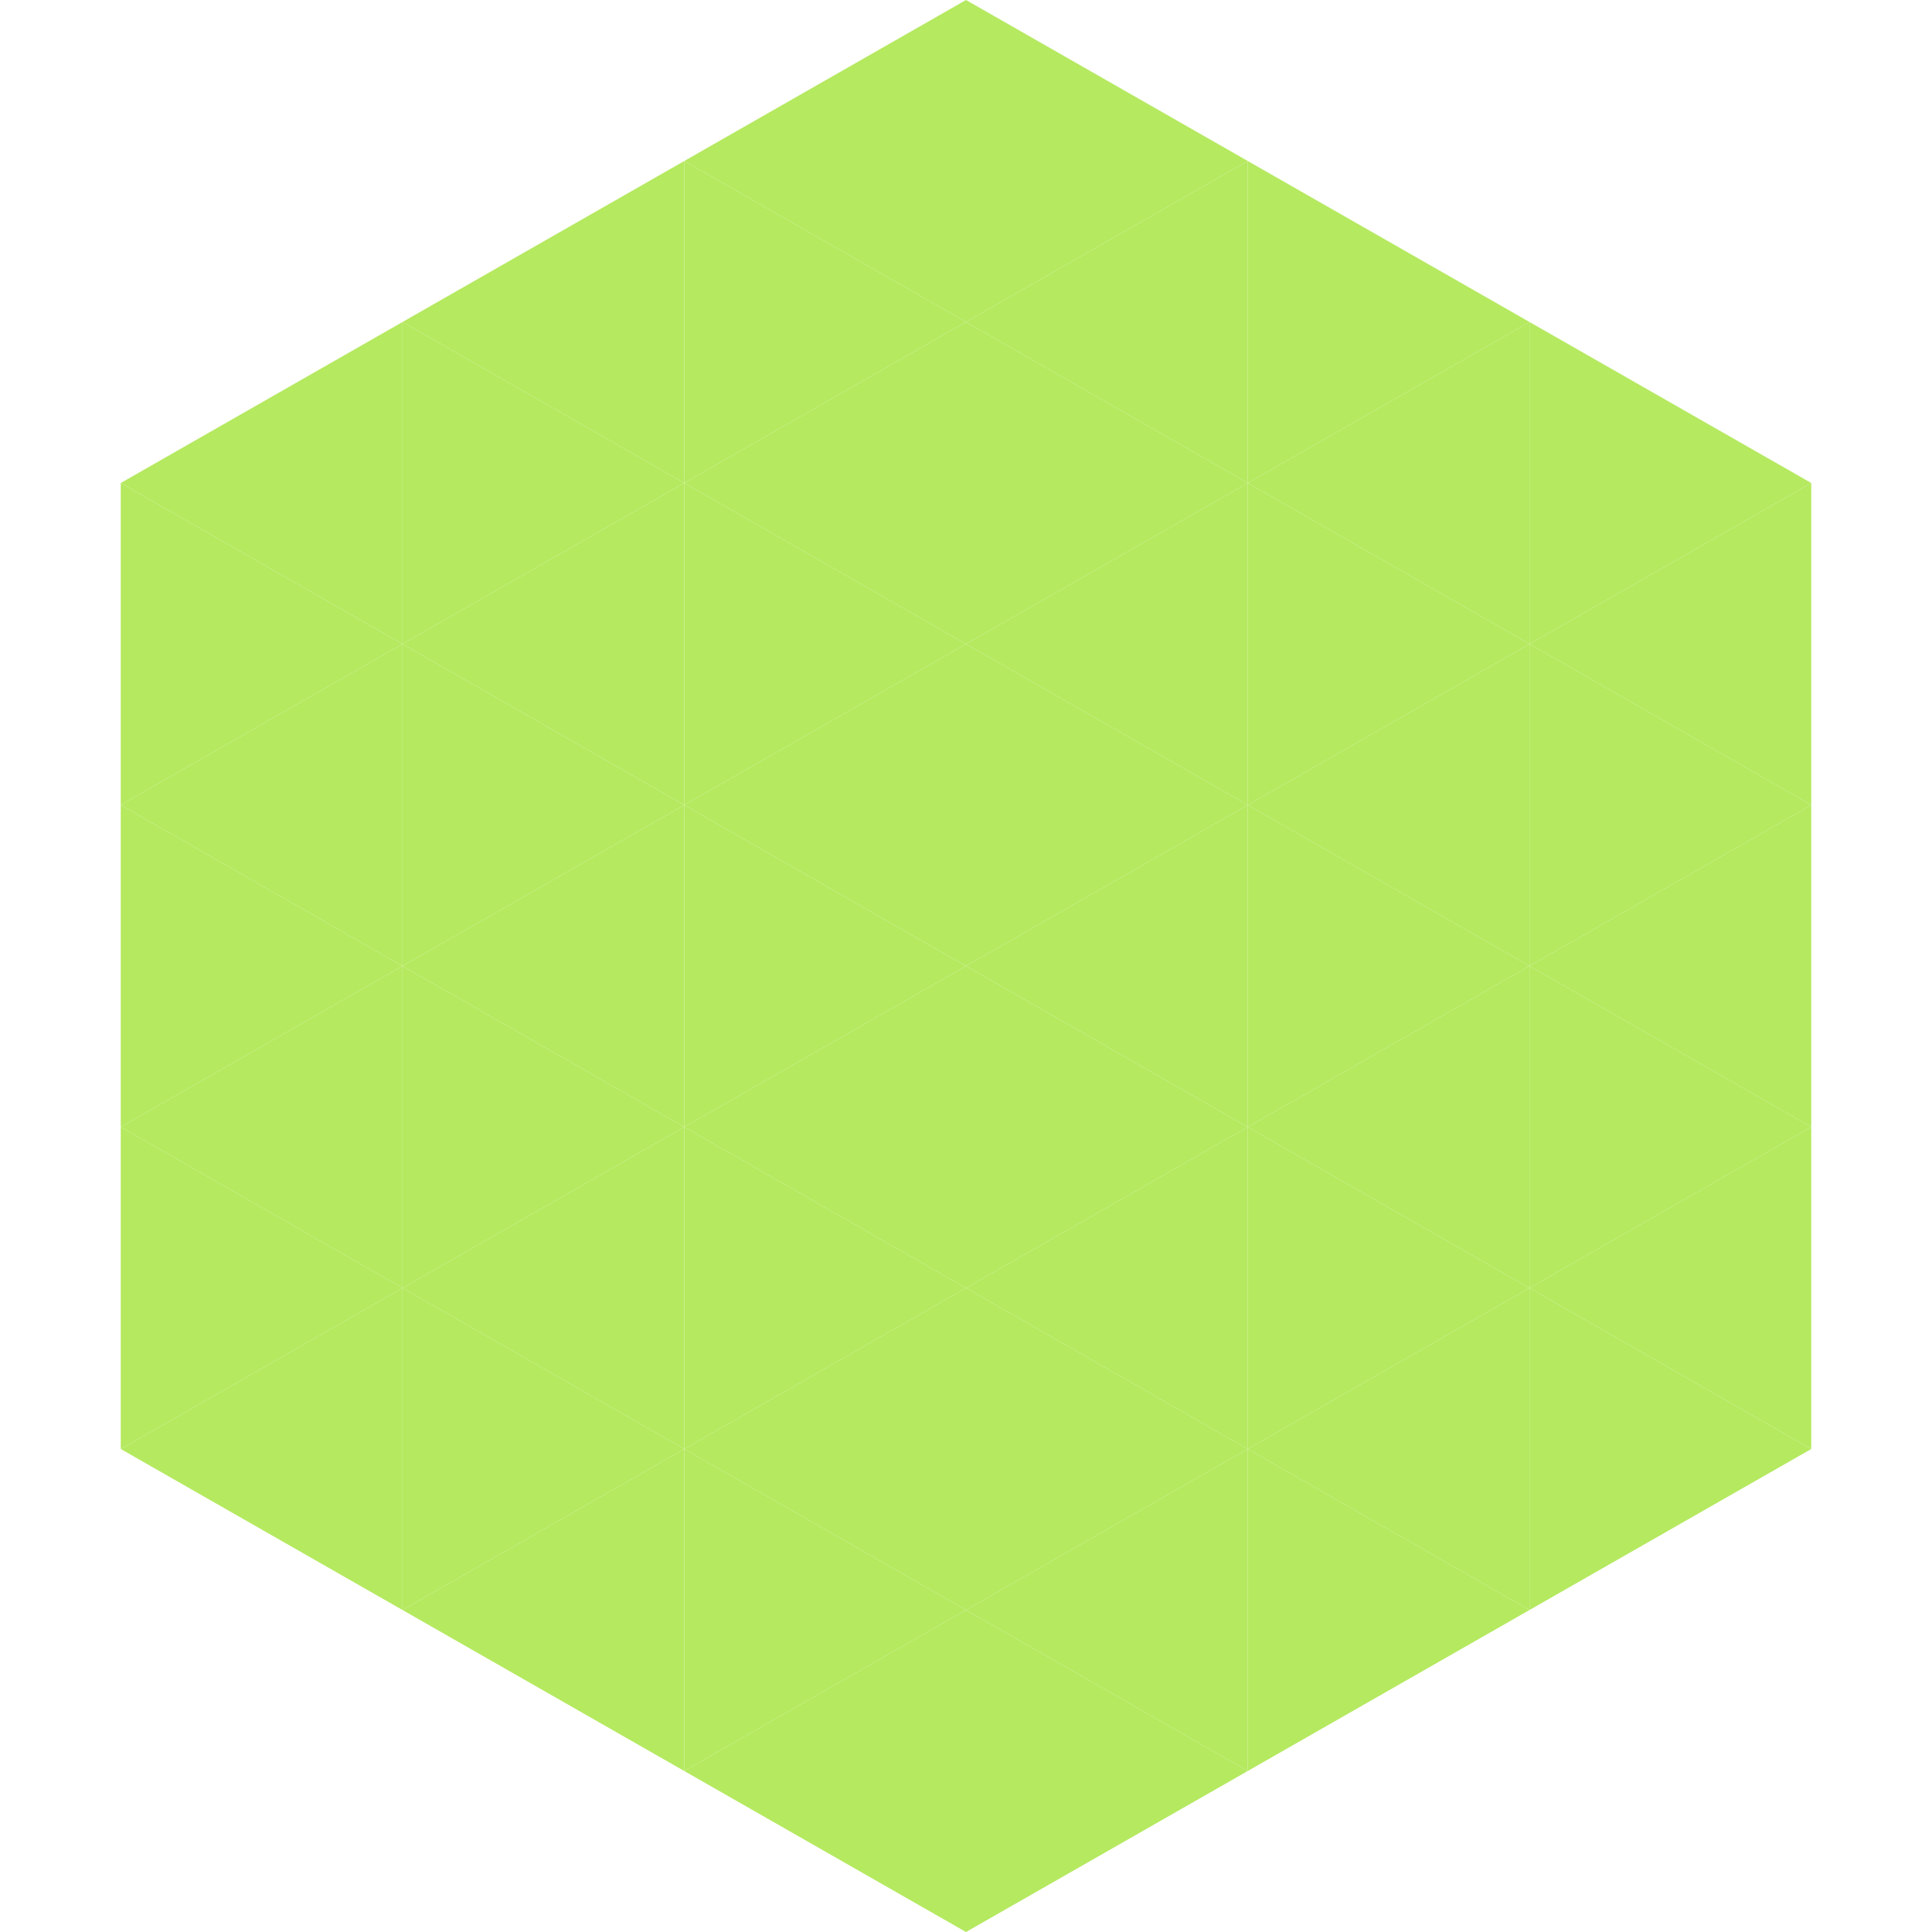
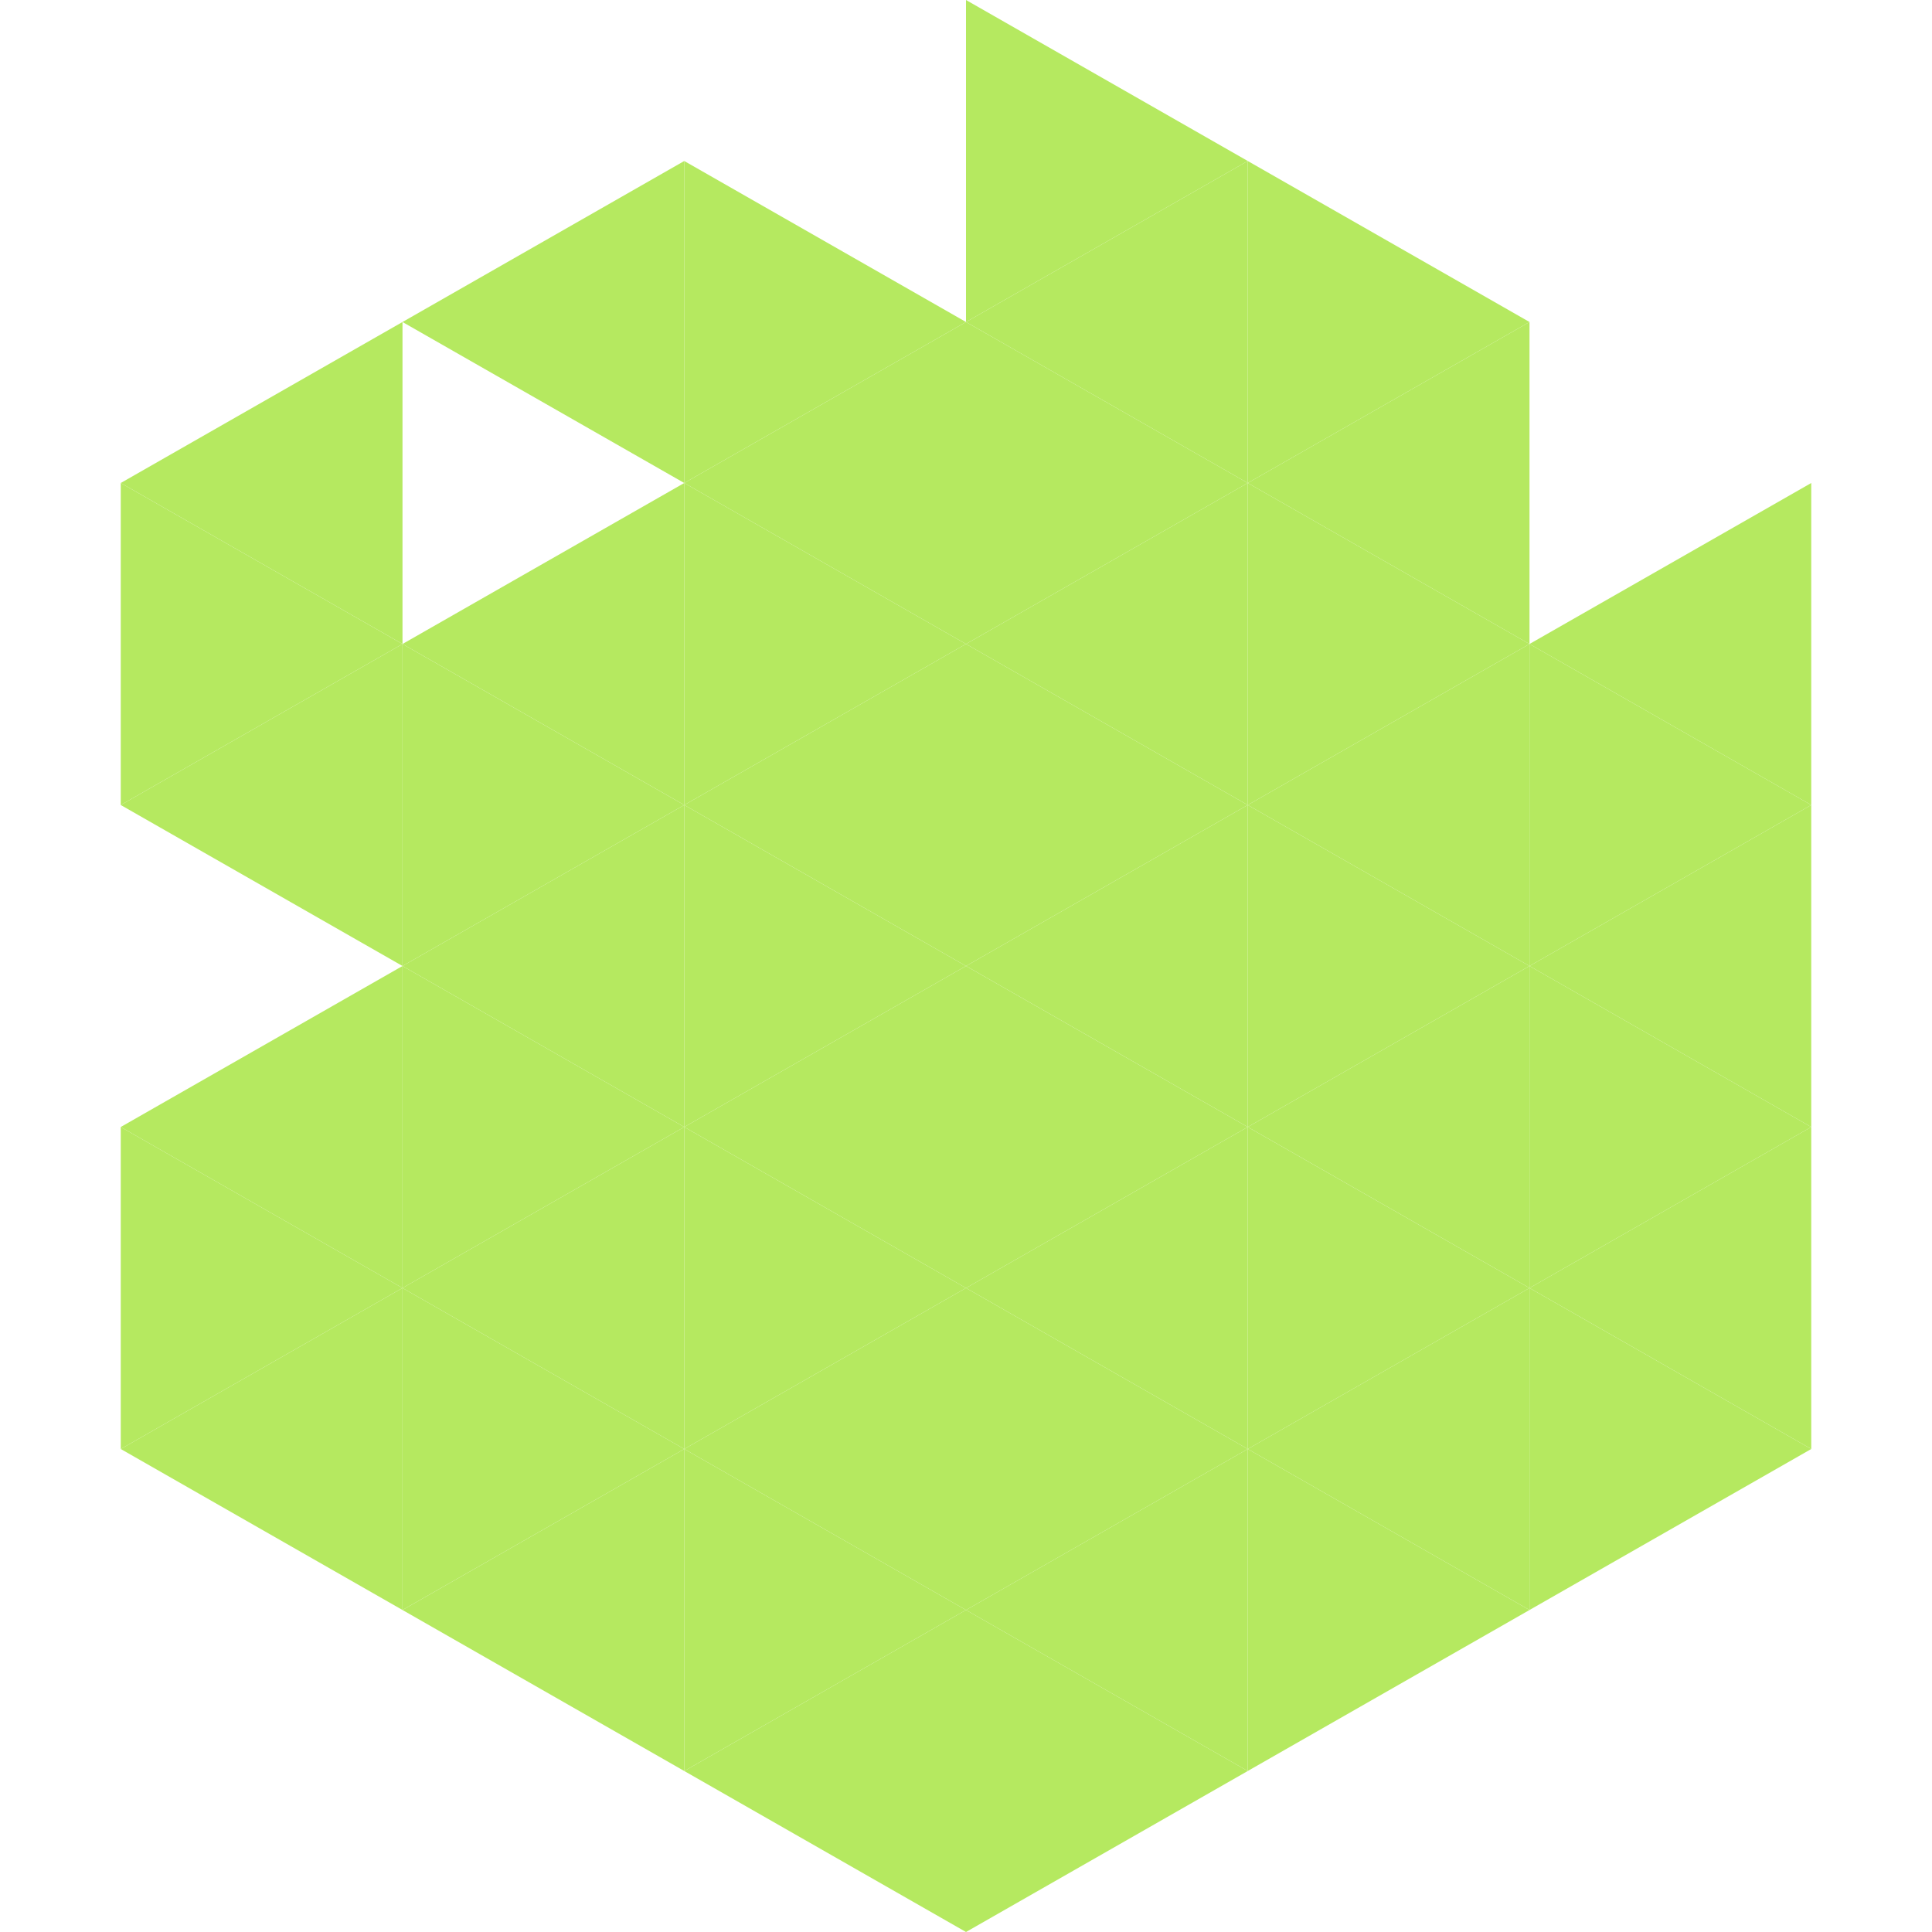
<svg xmlns="http://www.w3.org/2000/svg" width="240" height="240">
  <polygon points="50,40 15,60 50,80" style="fill:rgb(181,233,96)" />
-   <polygon points="190,40 225,60 190,80" style="fill:rgb(181,233,96)" />
  <polygon points="15,60 50,80 15,100" style="fill:rgb(181,233,96)" />
  <polygon points="225,60 190,80 225,100" style="fill:rgb(181,233,96)" />
  <polygon points="50,80 15,100 50,120" style="fill:rgb(181,233,96)" />
  <polygon points="190,80 225,100 190,120" style="fill:rgb(181,233,96)" />
-   <polygon points="15,100 50,120 15,140" style="fill:rgb(181,233,96)" />
  <polygon points="225,100 190,120 225,140" style="fill:rgb(181,233,96)" />
  <polygon points="50,120 15,140 50,160" style="fill:rgb(181,233,96)" />
  <polygon points="190,120 225,140 190,160" style="fill:rgb(181,233,96)" />
  <polygon points="15,140 50,160 15,180" style="fill:rgb(181,233,96)" />
  <polygon points="225,140 190,160 225,180" style="fill:rgb(181,233,96)" />
  <polygon points="50,160 15,180 50,200" style="fill:rgb(181,233,96)" />
  <polygon points="190,160 225,180 190,200" style="fill:rgb(181,233,96)" />
  <polygon points="15,180 50,200 15,220" style="fill:rgb(255,255,255); fill-opacity:0" />
  <polygon points="225,180 190,200 225,220" style="fill:rgb(255,255,255); fill-opacity:0" />
  <polygon points="50,0 85,20 50,40" style="fill:rgb(255,255,255); fill-opacity:0" />
  <polygon points="190,0 155,20 190,40" style="fill:rgb(255,255,255); fill-opacity:0" />
  <polygon points="85,20 50,40 85,60" style="fill:rgb(181,233,96)" />
  <polygon points="155,20 190,40 155,60" style="fill:rgb(181,233,96)" />
-   <polygon points="50,40 85,60 50,80" style="fill:rgb(181,233,96)" />
  <polygon points="190,40 155,60 190,80" style="fill:rgb(181,233,96)" />
  <polygon points="85,60 50,80 85,100" style="fill:rgb(181,233,96)" />
  <polygon points="155,60 190,80 155,100" style="fill:rgb(181,233,96)" />
  <polygon points="50,80 85,100 50,120" style="fill:rgb(181,233,96)" />
  <polygon points="190,80 155,100 190,120" style="fill:rgb(181,233,96)" />
  <polygon points="85,100 50,120 85,140" style="fill:rgb(181,233,96)" />
  <polygon points="155,100 190,120 155,140" style="fill:rgb(181,233,96)" />
  <polygon points="50,120 85,140 50,160" style="fill:rgb(181,233,96)" />
  <polygon points="190,120 155,140 190,160" style="fill:rgb(181,233,96)" />
  <polygon points="85,140 50,160 85,180" style="fill:rgb(181,233,96)" />
  <polygon points="155,140 190,160 155,180" style="fill:rgb(181,233,96)" />
  <polygon points="50,160 85,180 50,200" style="fill:rgb(181,233,96)" />
  <polygon points="190,160 155,180 190,200" style="fill:rgb(181,233,96)" />
  <polygon points="85,180 50,200 85,220" style="fill:rgb(181,233,96)" />
  <polygon points="155,180 190,200 155,220" style="fill:rgb(181,233,96)" />
-   <polygon points="120,0 85,20 120,40" style="fill:rgb(181,233,96)" />
  <polygon points="120,0 155,20 120,40" style="fill:rgb(181,233,96)" />
  <polygon points="85,20 120,40 85,60" style="fill:rgb(181,233,96)" />
  <polygon points="155,20 120,40 155,60" style="fill:rgb(181,233,96)" />
  <polygon points="120,40 85,60 120,80" style="fill:rgb(181,233,96)" />
  <polygon points="120,40 155,60 120,80" style="fill:rgb(181,233,96)" />
  <polygon points="85,60 120,80 85,100" style="fill:rgb(181,233,96)" />
  <polygon points="155,60 120,80 155,100" style="fill:rgb(181,233,96)" />
  <polygon points="120,80 85,100 120,120" style="fill:rgb(181,233,96)" />
  <polygon points="120,80 155,100 120,120" style="fill:rgb(181,233,96)" />
  <polygon points="85,100 120,120 85,140" style="fill:rgb(181,233,96)" />
  <polygon points="155,100 120,120 155,140" style="fill:rgb(181,233,96)" />
  <polygon points="120,120 85,140 120,160" style="fill:rgb(181,233,96)" />
  <polygon points="120,120 155,140 120,160" style="fill:rgb(181,233,96)" />
  <polygon points="85,140 120,160 85,180" style="fill:rgb(181,233,96)" />
  <polygon points="155,140 120,160 155,180" style="fill:rgb(181,233,96)" />
  <polygon points="120,160 85,180 120,200" style="fill:rgb(181,233,96)" />
  <polygon points="120,160 155,180 120,200" style="fill:rgb(181,233,96)" />
  <polygon points="85,180 120,200 85,220" style="fill:rgb(181,233,96)" />
  <polygon points="155,180 120,200 155,220" style="fill:rgb(181,233,96)" />
  <polygon points="120,200 85,220 120,240" style="fill:rgb(181,233,96)" />
  <polygon points="120,200 155,220 120,240" style="fill:rgb(181,233,96)" />
  <polygon points="85,220 120,240 85,260" style="fill:rgb(255,255,255); fill-opacity:0" />
  <polygon points="155,220 120,240 155,260" style="fill:rgb(255,255,255); fill-opacity:0" />
</svg>